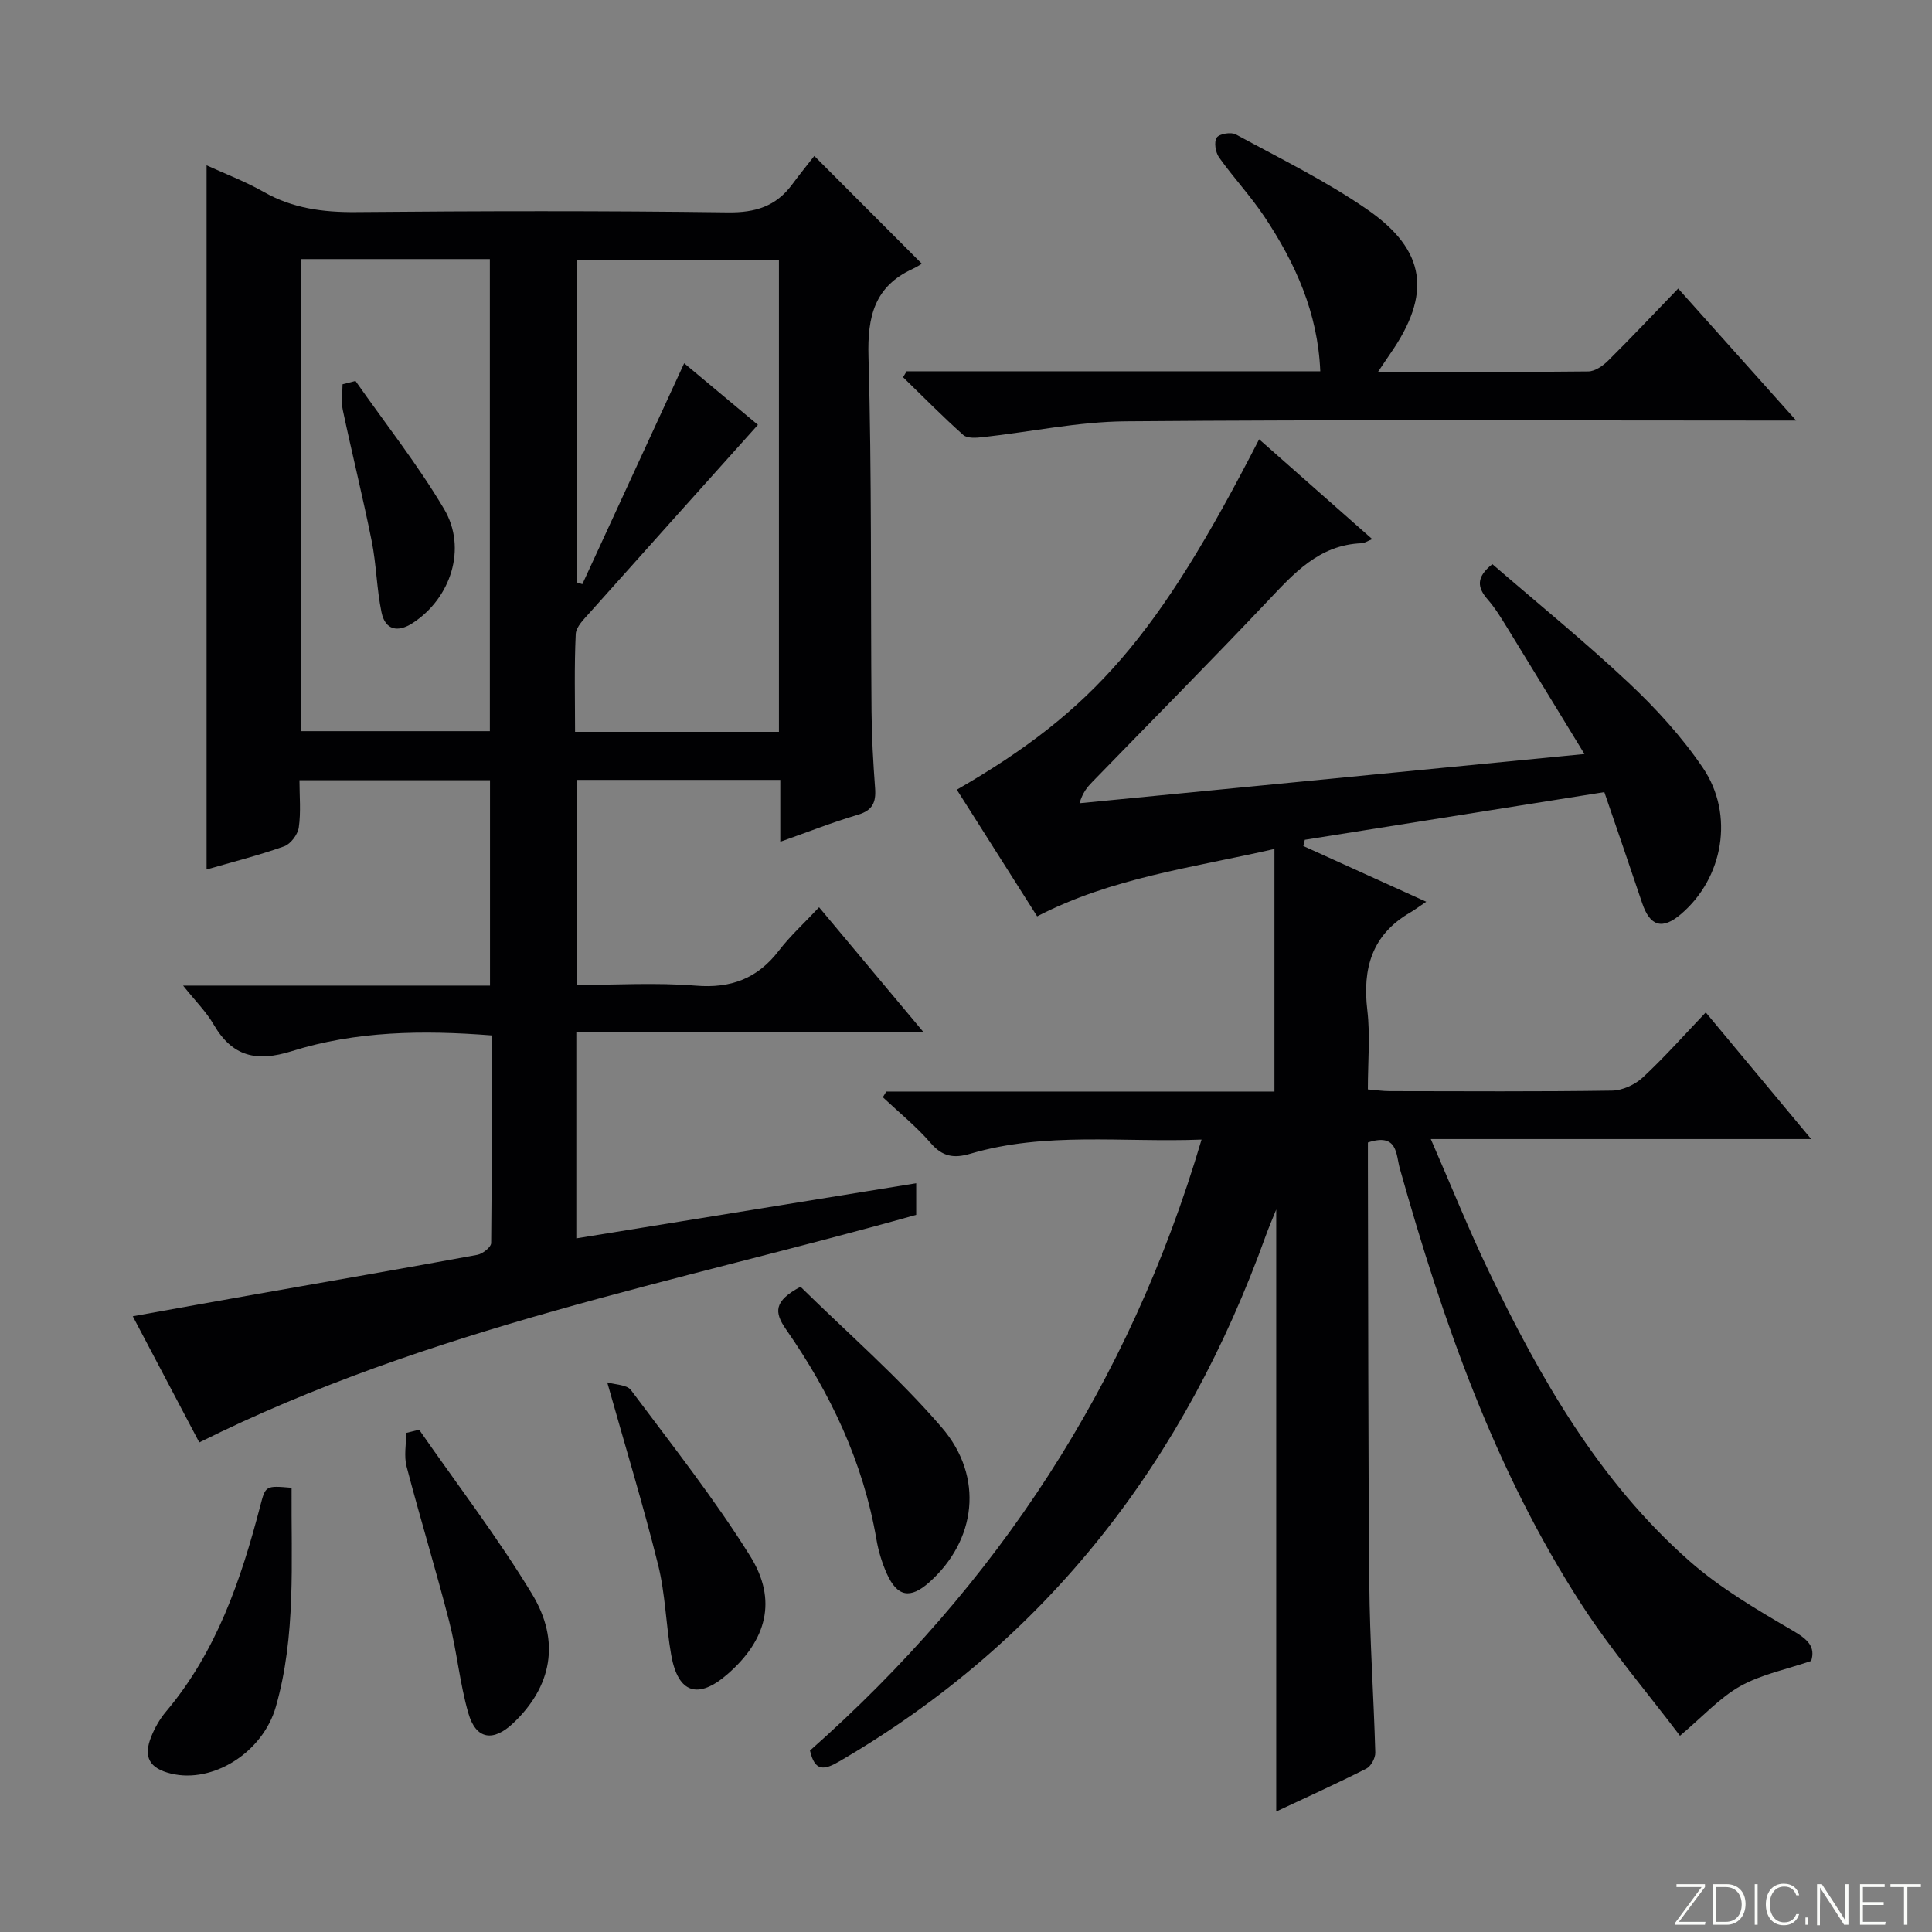
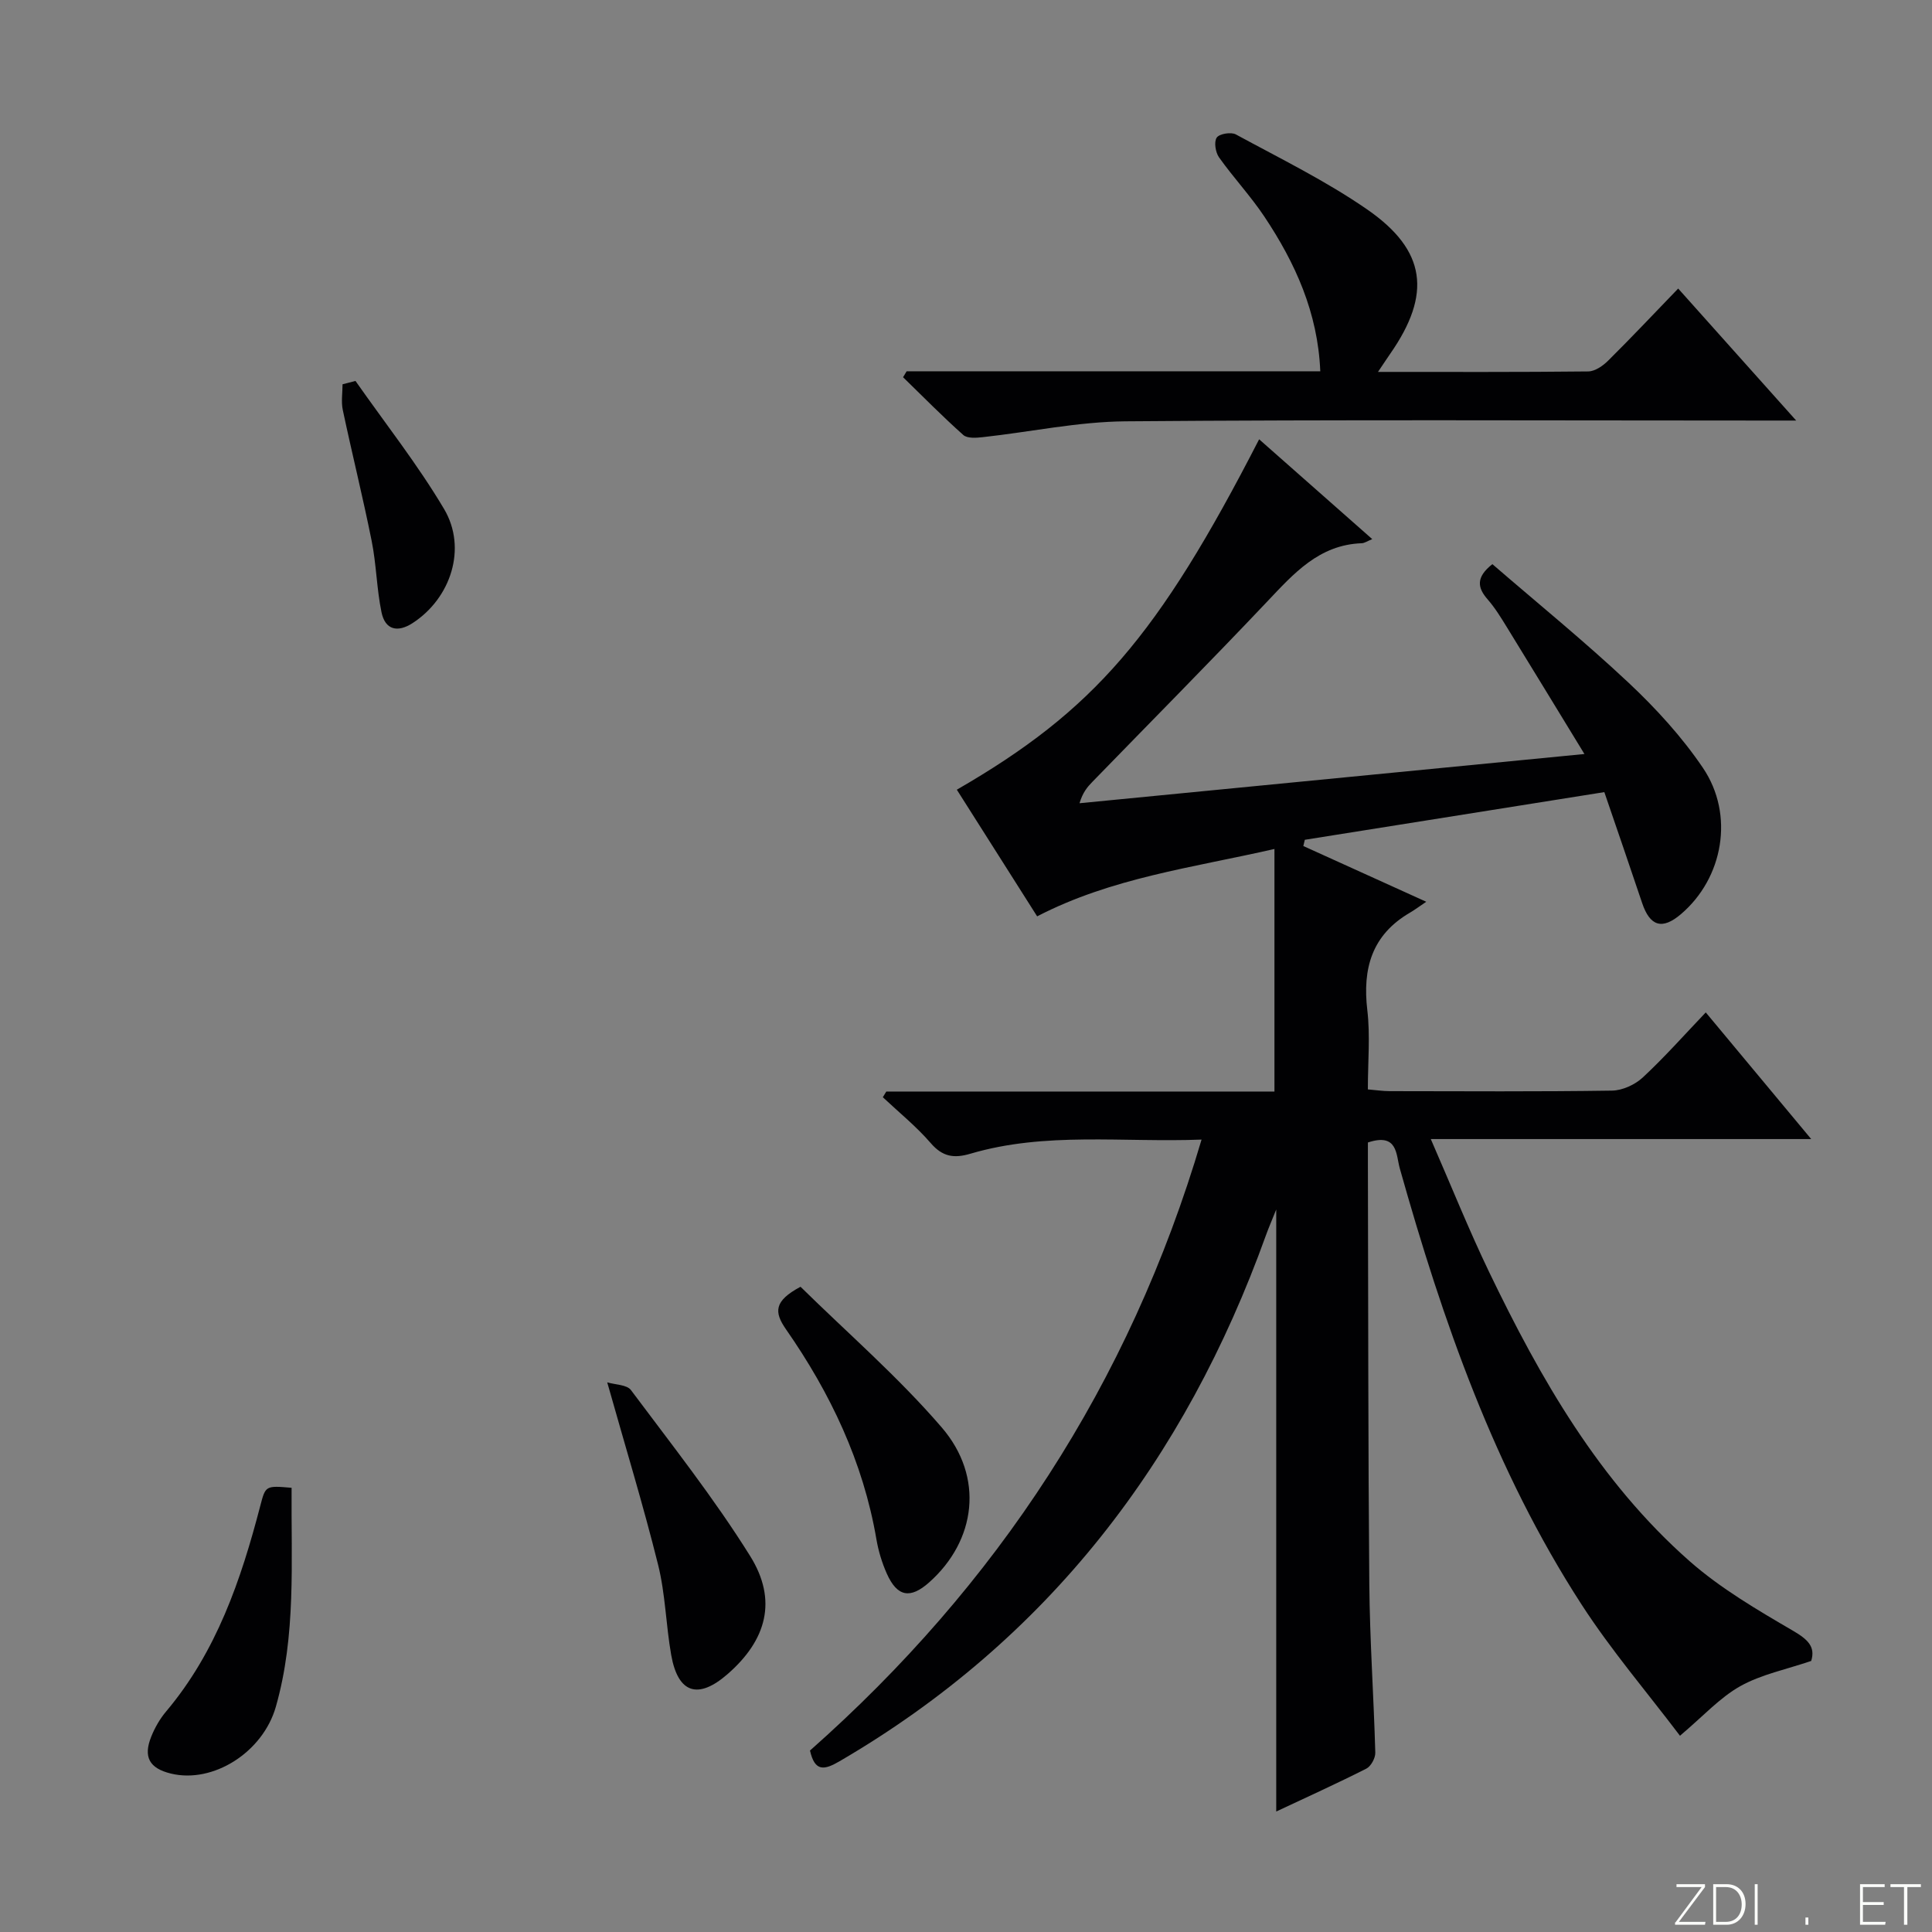
<svg xmlns="http://www.w3.org/2000/svg" enable-background="new 0 0 400 400" viewBox="0 0 400 400">
  <rect x="0" y="0" width="400" height="400" fill="#808080" stroke="none" />
  <g fill="#fbfcfa">
    <path d="m346.9 398 5.4-7.3h-5.2v-.6h5.9v.6l-5.4 7.2h5.5l-.1.6h-6.2v-.5z" />
    <path d="m354.7 390.1h2.8c2.3 0 3.9 1.6 3.9 4.1s-1.6 4.3-3.9 4.3h-2.8zm.6 7.8h2c2.2 0 3.3-1.6 3.3-3.6 0-1.8-1-3.6-3.3-3.6h-2z" />
    <path d="m363.9 390.1v8.4h-.6v-8.4z" />
-     <path d="m372.5 396.3c-.4 1.3-1.4 2.3-3.2 2.3-2.4 0-3.7-1.9-3.7-4.3 0-2.3 1.2-4.3 3.7-4.3 1.8 0 2.9 1 3.2 2.4h-.6c-.4-1.1-1.1-1.8-2.5-1.8-2.1 0-3 1.9-3 3.7s.9 3.7 3 3.7c1.4 0 2.1-.7 2.5-1.7z" />
    <path d="m373.8 398.5v-1.5h.6v1.5z" />
-     <path d="m376.2 398.5v-8.4h1c1.3 2 4.4 6.7 4.9 7.6-.1-1.2-.1-2.4-.1-3.8v-3.8h.7v8.4h-.9c-1.2-1.9-4.4-6.8-5-7.7.1 1.1 0 2.3 0 3.9v3.9h-.6z" />
    <path d="m390 394.4h-4.3v3.5h4.7l-.1.6h-5.2v-8.4h5.1v.6h-4.5v3.1h4.3v.7z" />
    <path d="m394.2 390.7h-2.8v-.6h6.3v.6h-2.8v7.8h-.7z" />
  </g>
-   <path d="m101.8 214.37c-14.32-1.12-28.12-.91-41.39 3.26-7.31 2.29-12.3 1.15-16.18-5.52-1.53-2.65-3.79-4.87-6.32-8.05h63.54c0-14.36 0-28.26 0-42.52-12.96 0-25.85 0-39.45 0 0 3.27.32 6.58-.14 9.78-.21 1.46-1.69 3.43-3.04 3.91-5.28 1.88-10.74 3.25-16.05 4.79 0-48.69 0-97.13 0-145.79 3.75 1.72 7.95 3.3 11.8 5.49 6 3.42 12.31 4.25 19.12 4.19 25.66-.23 51.33-.28 76.99.06 5.7.08 9.98-1.25 13.32-5.77 1.57-2.13 3.25-4.18 4.59-5.91 7.87 7.88 14.78 14.8 22.27 22.31-.14.08-.97.64-1.86 1.05-7.93 3.62-9.43 9.86-9.19 18.17.69 24.48.43 48.98.63 73.47.04 5.31.35 10.63.74 15.93.21 2.89-.52 4.57-3.57 5.47-5.19 1.53-10.24 3.53-16.06 5.59 0-4.65 0-8.58 0-12.81-14.29 0-28.03 0-42.16 0v42.45c8.15 0 16.46-.52 24.66.15 7.34.6 12.81-1.5 17.24-7.29 2.32-3.02 5.19-5.62 8.29-8.94 7.3 8.72 14.18 16.96 21.65 25.88-24.3 0-47.95 0-71.91 0v42.67c23.34-3.78 46.66-7.56 70.37-11.41v6.54c-49.6 13.95-100.91 23.42-148.43 47.12-4.24-8.04-8.82-16.73-13.77-26.12 8.96-1.61 17.35-3.13 25.75-4.61 15.2-2.69 30.4-5.31 45.58-8.11 1.11-.2 2.86-1.59 2.87-2.45.16-14.26.11-28.55.11-42.98zm55.12-126.41c-11.75 13.11-23.3 25.96-34.8 38.86-1.19 1.34-2.85 2.93-2.92 4.47-.32 6.74-.14 13.5-.14 20.23h42.21c0-32.7 0-65.1 0-97.74-14.21 0-28.09 0-41.89 0v66.79c.4.12.8.25 1.19.37 7-15.18 14-30.36 21.08-45.73 5.13 4.27 10.45 8.72 15.27 12.75zm-94.66-34.32v97.74h39.16c0-32.81 0-65.16 0-97.74-13.16 0-25.93 0-39.16 0z" fill="#010103" />
  <path d="m264.23 375.05c0-41.62 0-82.57 0-124.64-.91 2.28-1.57 3.78-2.12 5.31-16.74 46.59-45.1 83.75-88.29 108.93-3.16 1.84-5.12 2.22-6.12-2.22 38.65-34.19 66.1-75.81 81.07-126.49-16.35.63-32.29-1.67-47.88 2.93-3.39 1-5.75.63-8.19-2.2-2.98-3.45-6.58-6.36-9.92-9.5.24-.39.48-.79.72-1.18h80.36c0-16.84 0-33.18 0-50.22-17.15 3.92-33.66 5.95-49.13 13.95-5.48-8.64-11.05-17.42-16.63-26.22 28.37-16.38 41.65-31.77 62.59-72.55 7.76 6.85 15.46 13.64 23.42 20.67-1.02.41-1.59.83-2.18.85-8.85.32-14.08 6.28-19.61 12.12-11.91 12.58-24.11 24.88-36.18 37.31-1.01 1.04-1.96 2.14-2.64 4.4 34.42-3.35 68.85-6.71 104.54-10.19-5.73-9.37-10.87-17.83-16.06-26.26-1.22-1.98-2.45-4-3.97-5.74-2.13-2.43-2.49-4.58.97-7.31 9.31 8.05 19.07 15.98 28.21 24.56 5.66 5.32 11.03 11.19 15.37 17.6 6.6 9.73 4.21 22.84-4.51 30.28-3.89 3.33-6.44 2.57-8.07-2.3-2.52-7.52-5.11-15.01-7.82-22.94-21.13 3.36-41.57 6.62-62.01 9.87-.1.43-.21.86-.31 1.29 8.14 3.69 16.27 7.38 25.45 11.54-1.45.97-2.37 1.67-3.36 2.25-7.89 4.59-9.87 11.55-8.84 20.21.62 5.24.11 10.62.11 16.39 1.69.14 3.11.36 4.54.36 15.33.02 30.67.12 46-.11 2.17-.03 4.76-1.22 6.38-2.72 4.49-4.17 8.57-8.79 13.04-13.47 7.45 8.96 14.33 17.22 21.83 26.22-26.52 0-52.08 0-78.76 0 4.23 9.69 7.85 18.73 12.06 27.49 10.66 22.15 22.81 43.42 41.52 59.9 6.42 5.65 14 10.08 21.43 14.42 3.1 1.81 4.65 3.33 3.75 6.24-5.16 1.76-10.31 2.78-14.68 5.22-4.23 2.37-7.65 6.19-12.49 10.27-6.77-8.95-14.23-17.67-20.4-27.21-17.97-27.77-28.71-58.65-37.61-90.26-.8-2.85-.39-7.42-6.6-5.36v4.95c.08 28.83.04 57.66.29 86.48.1 11.64.92 23.27 1.24 34.9.03 1.12-.9 2.83-1.86 3.31-6.09 3.08-12.27 5.88-18.65 8.87z" fill="#010103" />
  <path d="m187.71 76.87h85.64c-.5-12.14-5.18-22.43-11.58-32.03-2.85-4.27-6.41-8.07-9.39-12.27-.73-1.04-1.07-3.2-.47-4.08.54-.8 2.97-1.2 3.96-.66 9.18 4.99 18.64 9.62 27.2 15.54 12.27 8.49 13.33 17.55 4.79 29.83-.72 1.04-1.41 2.09-2.56 3.8 15.02 0 29.28.06 43.54-.1 1.4-.02 3.05-1.17 4.13-2.25 4.82-4.78 9.48-9.73 14.48-14.91 8.17 9.14 15.87 17.75 24.43 27.33-2.96 0-4.71 0-6.46 0-44.12 0-88.25-.21-132.37.16-9.87.08-19.71 2.2-29.58 3.28-1.34.15-3.2.29-4.03-.45-4.3-3.83-8.34-7.94-12.47-11.96.25-.41.5-.82.74-1.23z" fill="#010103" />
  <path d="m165.74 266.41c9.62 9.47 20.2 18.63 29.23 29.12 8.87 10.3 7.1 23.44-2.57 32.06-3.93 3.51-6.65 3.03-8.8-1.8-1-2.25-1.74-4.69-2.15-7.11-2.74-16.01-9.54-30.28-18.72-43.46-2.47-3.56-2.53-5.85 3.01-8.81z" fill="#010103" />
  <path d="m125.72 286.2c1.65.5 4.06.47 4.91 1.6 8.44 11.3 17.23 22.42 24.68 34.36 5.72 9.16 3.4 17.42-4.68 24.45-6.09 5.31-10.25 4-11.66-3.94-1.1-6.2-1.2-12.62-2.72-18.71-3.07-12.33-6.8-24.52-10.53-37.76z" fill="#010103" />
-   <path d="m86.78 296.01c7.85 11.3 16.25 22.27 23.37 34.01 6 9.89 4 19.24-3.86 26.71-4.17 3.96-7.74 3.44-9.32-2.02-1.79-6.19-2.35-12.72-3.96-18.97-2.76-10.75-6.02-21.37-8.83-32.11-.57-2.18-.08-4.63-.08-6.96.89-.23 1.78-.45 2.68-.66z" fill="#010103" />
  <path d="m60.37 308.03c-.11 15.42.96 30.55-3.26 45.34-2.69 9.43-13 15.95-21.72 13.83-4.46-1.08-5.79-3.43-4.06-7.69.74-1.83 1.77-3.63 3.03-5.13 10.47-12.41 15.53-27.27 19.53-42.62 1.09-4.18 1.08-4.19 6.48-3.73z" fill="#010103" />
  <path d="m73.6 78.87c6.17 8.81 12.87 17.29 18.34 26.51 4.82 8.13 1.4 18.49-6.51 23.62-3.11 2.02-5.68 1.42-6.44-2.22-1.01-4.86-1.06-9.91-2.04-14.78-1.82-9.07-4.06-18.06-5.98-27.12-.36-1.7-.05-3.54-.05-5.32.9-.23 1.79-.46 2.68-.69z" fill="#010103" />
</svg>